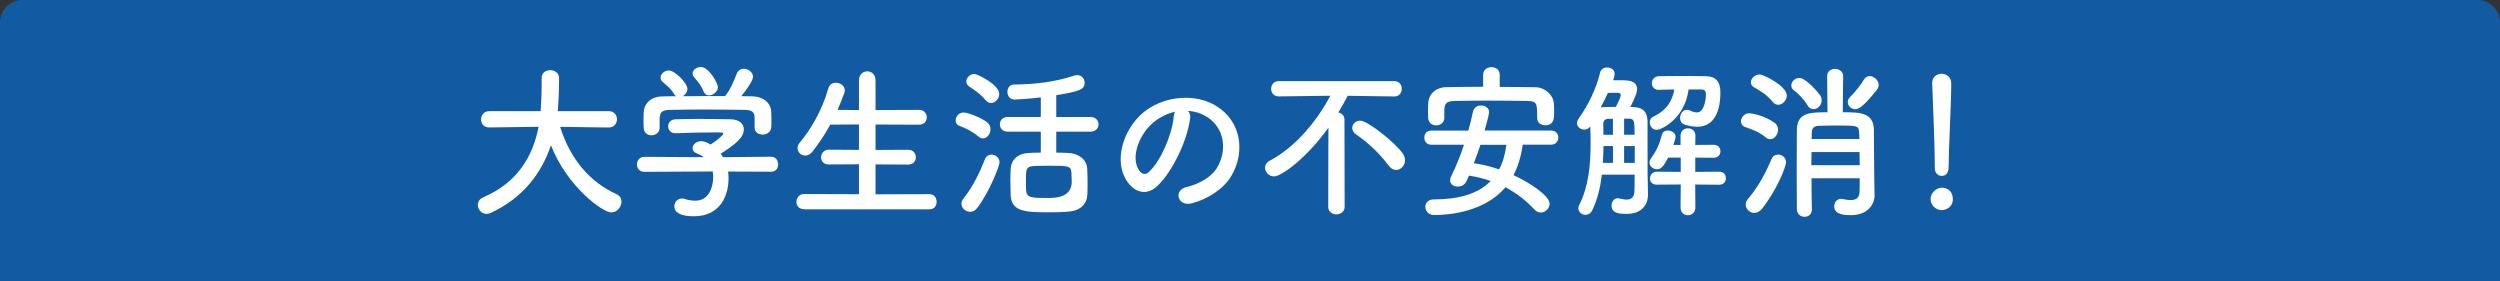
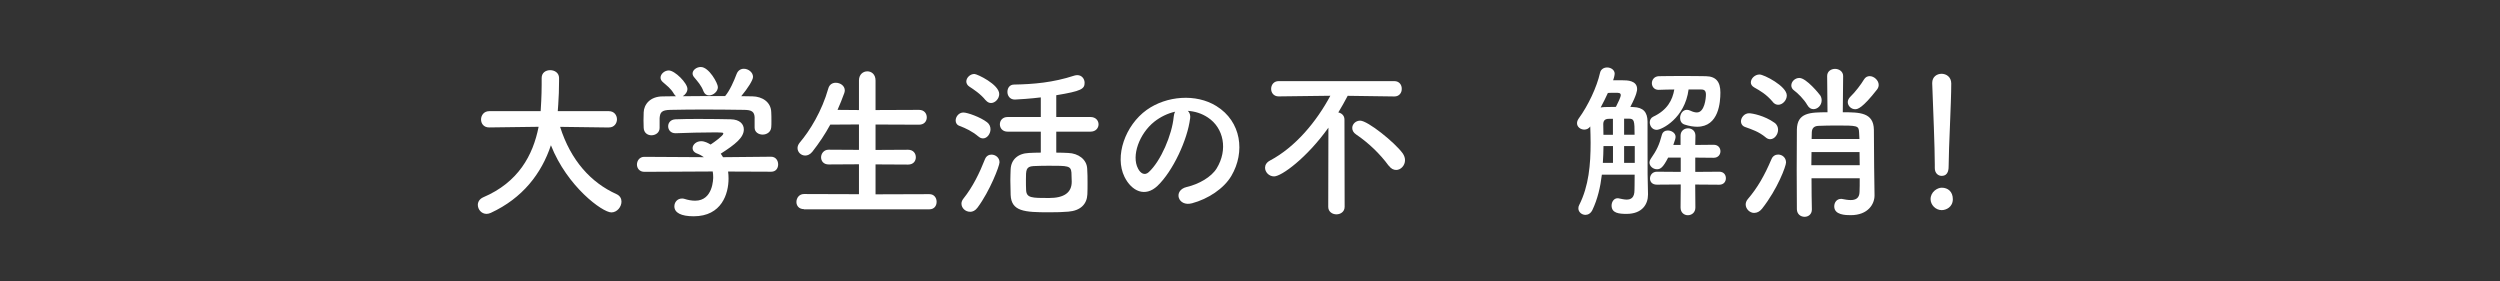
<svg xmlns="http://www.w3.org/2000/svg" id="uuid-b4e74e8c-8489-4b73-a435-dd28bede6773" data-name="レイヤー 2" width="426.88" height="47.99" viewBox="0 0 426.88 47.99">
  <rect x="0" y="0" width="426.88" height="47.99" fill="#333333" stroke="none" />
  <defs>
    <style>
      .uuid-f18d7c9e-7e4d-4204-a844-5446022e9ef4 {
        fill: #fff;
      }

      .uuid-0001a1f9-2e81-437e-8591-29d76cf6a63b {
        fill: #125ba3;
      }
    </style>
  </defs>
  <g id="uuid-a0b87f5e-40ef-40e3-95bd-ebb860ef9316" data-name="マスクの上">
    <g>
-       <path class="uuid-0001a1f9-2e81-437e-8591-29d76cf6a63b" d="M426.88,47.99V3.83c0-2.1-1.72-3.83-3.82-3.83H3.82C1.72,0,0,1.72,0,3.83V47.99H426.88Z" />
      <g>
        <path class="uuid-f18d7c9e-7e4d-4204-a844-5446022e9ef4" d="M103.98,21.77l-8.34-.11c1.82,5.76,5.29,9.54,9.63,11.49,.61,.28,.85,.77,.85,1.28,0,.88-.74,1.84-1.73,1.84-1.51,0-7.54-4.4-10.32-11.47-1.6,4.82-4.82,9.03-10.27,11.55-.25,.11-.5,.17-.72,.17-.88,0-1.49-.77-1.49-1.53,0-.51,.28-1.02,.94-1.31,5.97-2.55,8.48-7.15,9.44-12.03l-8.42,.11h-.03c-.94,0-1.38-.68-1.38-1.36s.47-1.42,1.4-1.42h8.78c.17-2.53,.17-4.29,.17-4.51v-1.16c0-.91,.72-1.33,1.46-1.33s1.49,.45,1.51,1.3v.62c0,1.33-.05,2.67-.14,3.97l-.08,1.11h8.73c.91,0,1.38,.71,1.38,1.39s-.47,1.39-1.35,1.39h-.03Z" />
        <path class="uuid-f18d7c9e-7e4d-4204-a844-5446022e9ef4" d="M124.32,29.26c.06,.4,.08,.82,.08,1.25,0,2.55-1.16,6.42-5.95,6.42-2.15,0-3.3-.6-3.3-1.7,0-.71,.52-1.33,1.29-1.33,.14,0,.28,0,.44,.06,.61,.2,1.24,.31,1.82,.31,3.08,0,3.08-3.8,3.08-4.03,0-.34-.03-.65-.08-.96l-11.67,.06c-.85,0-1.27-.62-1.27-1.25s.44-1.31,1.24-1.31l10.19,.06c-.33-.23-.69-.45-1.1-.6-.58-.2-.83-.57-.83-.94,0-.6,.63-1.19,1.46-1.19,.61,0,1.18,.31,1.62,.57,.72-.48,2.17-1.53,2.17-1.87,0-.11-.11-.17-.3-.17-.3-.03-.83-.03-1.46-.03-1.76,0-4.43,.06-6.36,.14h-.06c-.83,0-1.24-.6-1.24-1.19s.41-1.16,1.27-1.19c1.18-.06,2.67-.06,4.13-.06,2.01,0,4.02,.03,5.29,.06,1.57,.03,2.23,.85,2.23,1.73,0,1.39-1.46,2.55-3.94,4.14,.14,.2,.28,.4,.39,.6l8.2-.08c.8,0,1.21,.65,1.21,1.31s-.39,1.25-1.18,1.25l-7.38-.03Zm4.54-9.08c0-1.19-.61-1.39-1.73-1.42-2.2-.03-4.68-.06-7.07-.06-1.95,0-3.88,.03-5.59,.06-1.51,.03-1.76,.43-1.84,1.42v1.67c0,.79-.69,1.25-1.4,1.25-.63,0-1.29-.4-1.32-1.28,0-.37-.03-.79-.03-1.25,0-.48,.03-.97,.03-1.39,.05-1.33,1.07-2.7,3.22-2.72l2.31-.03c-.14-.08-.25-.23-.36-.4-.58-.99-1.18-1.36-1.93-2.04-.25-.23-.36-.48-.36-.74,0-.62,.69-1.22,1.4-1.22,1.05,0,3.19,2.16,3.19,3.15,0,.51-.36,.99-.8,1.25,2.42-.03,4.82-.03,7.24-.03,.8-.94,1.51-2.58,1.95-3.75,.25-.65,.74-.91,1.24-.91,.77,0,1.57,.6,1.57,1.39,0,.54-.88,1.93-2.01,3.29,.63,0,1.29,.03,1.93,.03,1.62,.03,3.14,.94,3.19,2.7,.03,.4,.03,.99,.03,1.53,0,.4,0,.77-.03,1.05-.06,.82-.77,1.25-1.46,1.25s-1.38-.4-1.38-1.19v-1.62Zm-7.79-3.89c-.39,0-.74-.2-.94-.68-.39-1.05-.99-1.67-1.62-2.44-.17-.2-.25-.43-.25-.62,0-.6,.69-1.11,1.4-1.11,1.4,0,2.92,2.78,2.92,3.43,0,.77-.8,1.42-1.51,1.42Z" />
        <path class="uuid-f18d7c9e-7e4d-4204-a844-5446022e9ef4" d="M137.28,35.71c-.88,0-1.29-.6-1.29-1.22,0-.68,.47-1.36,1.29-1.36l9.39,.03v-5.11l-5.18,.03c-.88,0-1.29-.6-1.29-1.22s.47-1.3,1.29-1.3l5.18,.03v-4.34l-4.9,.03c-.88,1.62-1.9,3.15-3.06,4.63-.39,.48-.83,.65-1.21,.65-.72,0-1.32-.57-1.32-1.28,0-.28,.11-.6,.36-.91,1.76-2.07,3.8-5.39,4.9-9.28,.19-.68,.72-.96,1.27-.96,.77,0,1.54,.51,1.54,1.31,0,.11-.03,.28-.08,.43-.36,.99-.74,1.96-1.16,2.89l3.66,.03v-5.05c0-1.05,.72-1.56,1.43-1.56s1.4,.51,1.4,1.56v5.05l7.43-.03c.88,0,1.32,.62,1.32,1.28s-.44,1.25-1.32,1.25l-7.43-.03v4.34l5.56-.03c.88,0,1.32,.62,1.32,1.28s-.44,1.25-1.32,1.25l-5.56-.03v5.11l9.19-.03c.83,0,1.24,.65,1.24,1.31s-.39,1.28-1.24,1.28h-21.42Z" />
        <path class="uuid-f18d7c9e-7e4d-4204-a844-5446022e9ef4" d="M167.09,23.33c-1.07-.91-2.23-1.45-3.22-1.82-.5-.17-.69-.54-.69-.94,0-.65,.55-1.36,1.32-1.36,.69,0,2.92,.79,4.05,1.67,.41,.31,.58,.77,.58,1.19,0,.79-.58,1.56-1.27,1.56-.25,0-.52-.08-.77-.31Zm-1.46,12.83c-.77,0-1.46-.62-1.46-1.39,0-.28,.11-.57,.33-.85,1.6-1.99,2.78-4.43,3.69-6.75,.22-.54,.66-.77,1.1-.77,.69,0,1.38,.51,1.38,1.31,0,.62-1.65,4.91-3.74,7.72-.39,.54-.85,.74-1.29,.74Zm2.67-19.04c-.85-1.08-2.12-1.9-2.78-2.33-.36-.23-.52-.57-.52-.88,0-.62,.63-1.28,1.38-1.28,.47,0,4.24,1.79,4.24,3.43,0,.79-.69,1.53-1.4,1.53-.3,0-.63-.14-.91-.48Zm12.06,5.36v3.58c.74,0,1.46,.03,2.06,.06,1.68,.06,3.14,1.08,3.22,2.67,.06,.79,.06,1.65,.06,2.47,0,.65,0,1.31-.03,1.93-.08,1.67-1.16,2.78-3.25,2.95-.83,.08-2.06,.11-3.3,.11-4.18,0-6.44-.14-6.55-2.98-.03-.82-.05-1.65-.05-2.44,0-.68,.03-1.33,.05-1.93,.08-1.65,1.24-2.7,3.11-2.78,.58-.03,1.29-.06,2.04-.06v-3.58h-5.67c-.88,0-1.32-.62-1.32-1.25s.44-1.25,1.32-1.25h5.67v-3.35c-1.57,.2-4.05,.37-4.43,.37-.85,0-1.27-.65-1.27-1.31s.39-1.25,1.13-1.25c3.33-.06,6.66-.34,10.29-1.53,.19-.06,.36-.08,.52-.08,.77,0,1.24,.65,1.24,1.3,0,1.05-.52,1.42-4.84,2.13v3.72h5.84c.91,0,1.38,.62,1.38,1.25s-.47,1.25-1.38,1.25h-5.84Zm2.59,6.98c-.11-1.16-.58-1.16-3.91-1.16-.99,0-1.95,.03-2.59,.06-1.27,.08-1.27,.68-1.27,2.36,0,.6,0,1.22,.03,1.73,.06,1.36,.96,1.36,3.91,1.36q3.88,0,3.88-2.78c0-.51-.03-1.05-.05-1.56Z" />
        <path class="uuid-f18d7c9e-7e4d-4204-a844-5446022e9ef4" d="M203.21,20.24c-.44,3.6-2.92,8.97-5.56,11.49-2.12,2.02-4.43,.91-5.64-1.53-1.73-3.52,.11-8.8,3.8-11.44,3.39-2.41,8.42-2.81,11.89-.65,4.27,2.64,4.95,7.86,2.56,11.92-1.29,2.19-3.99,3.95-6.72,4.68-2.42,.65-3.28-2.21-.91-2.78,2.09-.48,4.21-1.7,5.12-3.18,1.95-3.18,1.21-6.9-1.51-8.69-1.07-.71-2.23-1.05-3.41-1.13,.3,.28,.47,.74,.39,1.31Zm-6.11,.54c-2.56,2.04-3.94,5.82-2.78,8,.41,.82,1.13,1.25,1.82,.62,2.06-1.87,3.99-6.39,4.27-9.45,.03-.34,.11-.65,.25-.88-1.27,.28-2.5,.88-3.55,1.7Z" />
        <path class="uuid-f18d7c9e-7e4d-4204-a844-5446022e9ef4" d="M226.83,21.8c-3.69,5.17-8.01,8.32-9.28,8.32-.88,0-1.54-.74-1.54-1.48,0-.45,.25-.91,.83-1.22,4.4-2.33,7.98-6.7,10.32-11.07l-8.81,.11h-.03c-.85,0-1.27-.65-1.27-1.28,0-.68,.44-1.33,1.29-1.33h19.74c.85,0,1.29,.65,1.27,1.31,.03,.65-.41,1.31-1.24,1.31h-.03l-7.96-.11c-.5,.96-1.05,1.93-1.6,2.84,.55,.11,1.05,.51,1.05,1.22l.03,14.9c0,.85-.72,1.28-1.4,1.28s-1.4-.43-1.4-1.28l.03-13.51Zm10.29,6.5c-1.46-2.02-3.52-3.97-5.56-5.34-.47-.31-.66-.71-.66-1.11,0-.65,.58-1.25,1.35-1.25,1.29,0,5.92,3.72,7.27,5.59,.27,.4,.39,.79,.39,1.16,0,.91-.72,1.67-1.51,1.67-.44,0-.88-.2-1.27-.74Z" />
-         <path class="uuid-f18d7c9e-7e4d-4204-a844-5446022e9ef4" d="M260,24.72c-.25,1.96-.8,3.72-1.57,5.19,2.7,1.22,6.17,3.52,6.17,4.88,0,.79-.72,1.5-1.51,1.5-.36,0-.72-.14-1.05-.48-1.46-1.56-3.08-2.84-4.98-3.83-3.39,4.03-9.19,4.74-12.14,4.74-1.02,0-1.54-.71-1.54-1.42,0-.62,.47-1.25,1.43-1.25,4.13,0,7.54-.88,9.74-3.15-1.16-.4-2.39-.71-3.72-.91-.44,1.11-.77,1.87-1.93,1.87-.69,0-1.29-.4-1.29-1.08,0-.2,.06-.4,.17-.65,.85-1.73,1.6-3.58,2.2-5.42h-5.59c-.8,0-1.18-.6-1.18-1.22s.39-1.19,1.18-1.19h6.33c.3-1.08,.58-2.16,.8-3.24,.17-.74,.77-1.05,1.38-1.05,.69,0,1.38,.43,1.38,1.16,0,.17-.39,1.79-.77,3.12h11.37c.8,0,1.21,.6,1.21,1.19s-.41,1.22-1.21,1.22h-4.87Zm-3.91-9.88c2.04,0,4.1,.03,6.17,.06,1.49,.03,3.03,1.28,3.08,2.95,.03,.43,.03,.91,.03,1.36,0,1.05-.06,2.18-1.51,2.18-.69,0-1.38-.4-1.38-1.22v-.06c0-2.47-.05-2.84-1.68-2.87-2.15-.03-4.57-.06-6.94-.06-1.93,0-3.83,.03-5.48,.06-1.49,.03-1.68,.48-1.76,1.53v1.36c0,.82-.69,1.28-1.38,1.28s-1.35-.42-1.38-1.33c0-.37-.03-.74-.03-1.11,0-.4,.03-.82,.03-1.28,.06-1.39,1.05-2.78,3.17-2.81,2.06-.03,4.13-.06,6.22-.06v-2.07c0-.85,.72-1.28,1.43-1.28s1.4,.43,1.4,1.28v2.07Zm-3.3,9.88c-.33,1.05-.74,2.1-1.13,3.15,1.43,.2,2.92,.57,4.32,1.05,.63-1.16,1.02-2.55,1.24-4.2h-4.43Z" />
        <path class="uuid-f18d7c9e-7e4d-4204-a844-5446022e9ef4" d="M273.52,29.83c-.25,2.13-.74,4.2-1.62,6.04-.28,.57-.74,.82-1.18,.82-.63,0-1.21-.48-1.21-1.11,0-.2,.03-.37,.14-.57,1.65-3.26,1.95-6.95,1.95-10.61,0-.94-.03-1.87-.06-2.81-.25,.37-.63,.54-1.02,.54-.63,0-1.24-.45-1.24-1.08,0-.26,.08-.51,.27-.79,1.65-2.27,3.11-5.39,3.66-7.83,.14-.62,.66-.91,1.21-.91,.63,0,1.29,.4,1.29,1.08,0,.08-.05,.51-.27,1.11h1.65c.69,0,2.45,0,2.45,1.5,0,.23-.05,.94-1.16,3.04,.19,0,.36,.03,.52,.03,1.71,.06,2.39,.88,2.42,2.44v3.32c0,5.56,0,6.67,.08,9.08v.11c0,1.67-1.02,3.29-3.66,3.29-1.27,0-2.56-.11-2.56-1.42,0-.62,.39-1.25,1.02-1.25,.08,0,.17,0,.25,.03,.44,.08,.88,.2,1.29,.2,.77,0,1.35-.34,1.35-1.62,0,0,.03-1.08,.03-2.64h-5.62Zm-.22-11.47c.22-.03,.44-.08,.69-.08,.5,0,1.18-.03,1.93-.03,.36-.71,.83-1.67,.83-2.01,0-.4-.39-.4-.88-.4-.44,0-.96,0-1.32,.03-.19,.4-.39,.82-.58,1.22l-.66,1.28Zm2.12,6.58h-1.62c0,.94-.06,1.9-.11,2.87h1.73v-2.87Zm0-4.65h-.72c-.74,0-.94,.4-.94,.94,0,.57,.03,1.16,.03,1.79h1.62v-2.72Zm3.69,2.72c0-2.47-.08-2.72-.96-2.75h-.83v2.75h1.79Zm.03,1.93h-1.82v2.87h1.82v-2.87Zm10.32,6.56l.03,3.94c0,.85-.63,1.31-1.29,1.31-.61,0-1.24-.43-1.24-1.31l.03-3.94-4.07,.03c-.83,0-1.18-.51-1.18-1.05,0-.57,.41-1.16,1.18-1.16l4.07,.03v-2.44h-2.15c-.85,1.65-1.29,1.99-1.9,1.99-.69,0-1.29-.54-1.29-1.14,0-.2,.06-.4,.19-.6,1.05-1.5,1.49-2.44,1.93-4.14,.14-.51,.55-.74,1.02-.74,.63,0,1.32,.43,1.32,1.08,0,.25-.08,.51-.39,1.39h1.24v-1.59c0-.82,.63-1.25,1.27-1.25s1.27,.42,1.27,1.25l-.03,1.59,3.14-.03c.77,0,1.16,.54,1.16,1.11s-.39,1.11-1.16,1.11l-3.14-.03v2.44l4.1-.03c.77,0,1.13,.54,1.13,1.11s-.36,1.11-1.13,1.11l-4.1-.03Zm-1.13-16.23c-.63,4.94-4.6,6.9-5.45,6.9-.74,0-1.18-.65-1.18-1.28,0-.4,.19-.77,.58-.96,2.42-1.13,3.3-2.84,3.61-4.65-.88,0-1.76,.03-2.67,.06h-.03c-.74,0-1.13-.57-1.13-1.14s.41-1.16,1.18-1.19c1.32-.03,2.64-.03,3.99-.03s2.67,0,4.05,.03c1.76,.03,2.48,.99,2.48,2.78,0,1.62-.25,5.85-3.96,5.85-.63,0-1.35-.11-2.15-.37-.55-.17-.77-.65-.77-1.13,0-.68,.44-1.39,1.16-1.39,.19,0,.39,.06,.58,.14,.47,.23,.83,.31,1.13,.31,1.32,0,1.54-2.44,1.54-3.04,0-.65-.25-.88-.8-.88h-2.15Z" />
        <path class="uuid-f18d7c9e-7e4d-4204-a844-5446022e9ef4" d="M301.49,23.45c-1.21-.99-2.31-1.33-3.5-1.76-.5-.17-.72-.57-.72-.96,0-.65,.58-1.39,1.38-1.39,.55,0,2.64,.4,4.35,1.62,.44,.31,.61,.77,.61,1.19,0,.82-.61,1.62-1.35,1.62-.25,0-.5-.09-.77-.31Zm-1.95,12.91c-.77,0-1.46-.68-1.46-1.45,0-.28,.11-.62,.36-.91,1.65-1.93,2.84-4,4.05-6.84,.22-.54,.69-.77,1.13-.77,.69,0,1.35,.51,1.35,1.36,0,.57-1.4,4.46-4.1,7.89-.41,.51-.88,.71-1.32,.71Zm3.17-18.96c-1.13-1.33-2.17-1.9-3.17-2.47-.41-.23-.58-.54-.58-.85,0-.68,.69-1.36,1.49-1.36,.74,0,4.65,1.99,4.65,3.58,0,.82-.72,1.59-1.46,1.59-.33,0-.66-.14-.94-.48Zm5.89,.54c-.52-.96-1.73-2.13-2.23-2.47-.36-.25-.5-.57-.5-.88,0-.65,.61-1.28,1.38-1.28,1.18,0,3.41,2.75,3.58,3.01,.17,.28,.22,.57,.22,.82,0,.85-.69,1.5-1.4,1.5-.39,0-.77-.2-1.05-.71Zm.72,12.49c0,2.07,.03,4.03,.06,5.31v.03c0,.85-.63,1.25-1.24,1.25-.66,0-1.29-.43-1.32-1.28,0-1.65-.03-4.17-.03-6.75s.03-5.17,.03-6.87c.06-2.89,2.23-2.95,5.23-2.95l-.06-6.16v-.03c0-.82,.69-1.22,1.35-1.22s1.38,.43,1.38,1.22v.03l-.06,6.16c2.89,0,5.26,.03,5.31,2.98,0,2.7,.08,10.39,.11,11.18v.06c0,1.42-1.07,3.35-4.07,3.35-.88,0-2.81-.03-2.81-1.5,0-.65,.41-1.28,1.16-1.28,.08,0,.19,0,.27,.03,.41,.08,.91,.17,1.38,.17,.8,0,1.49-.28,1.51-1.39,.03-.57,.03-1.39,.03-2.33h-8.23Zm0-4.46c0,.71-.03,1.48-.03,2.24h8.26c0-.74-.03-1.5-.03-2.24h-8.2Zm8.18-2.24c0-.43-.06-.82-.06-1.16-.06-1.14-.28-1.14-4.02-1.14-1.02,0-2.06,.03-2.92,.06-.74,.03-1.1,.4-1.13,1.08,0,.34-.03,.74-.03,1.16h8.15Zm-.72-5.08c-.69,0-1.27-.57-1.27-1.22,0-.28,.14-.62,.44-.91,.83-.79,1.84-2.13,2.31-2.92,.25-.43,.61-.6,.99-.6,.74,0,1.54,.71,1.54,1.5,0,.26-.08,.51-.27,.77-2.53,3.24-3.33,3.38-3.74,3.38Z" />
        <path class="uuid-f18d7c9e-7e4d-4204-a844-5446022e9ef4" d="M331.55,35.88c-1.05,0-1.9-.91-1.9-1.87,0-1.25,1.16-1.96,1.9-1.96,1.07,0,1.9,.68,1.9,1.96,0,1.36-1.16,1.87-1.9,1.87Zm-1.18-7.21v-.6c0-2.75-.27-9.37-.44-13.82v-.09c0-1.05,.8-1.56,1.6-1.56s1.65,.54,1.65,1.65c0,3.35-.44,11.15-.44,13.91,0,.68,0,1.87-1.21,1.87-.58,0-1.16-.45-1.16-1.33v-.03Z" />
      </g>
    </g>
  </g>
</svg>